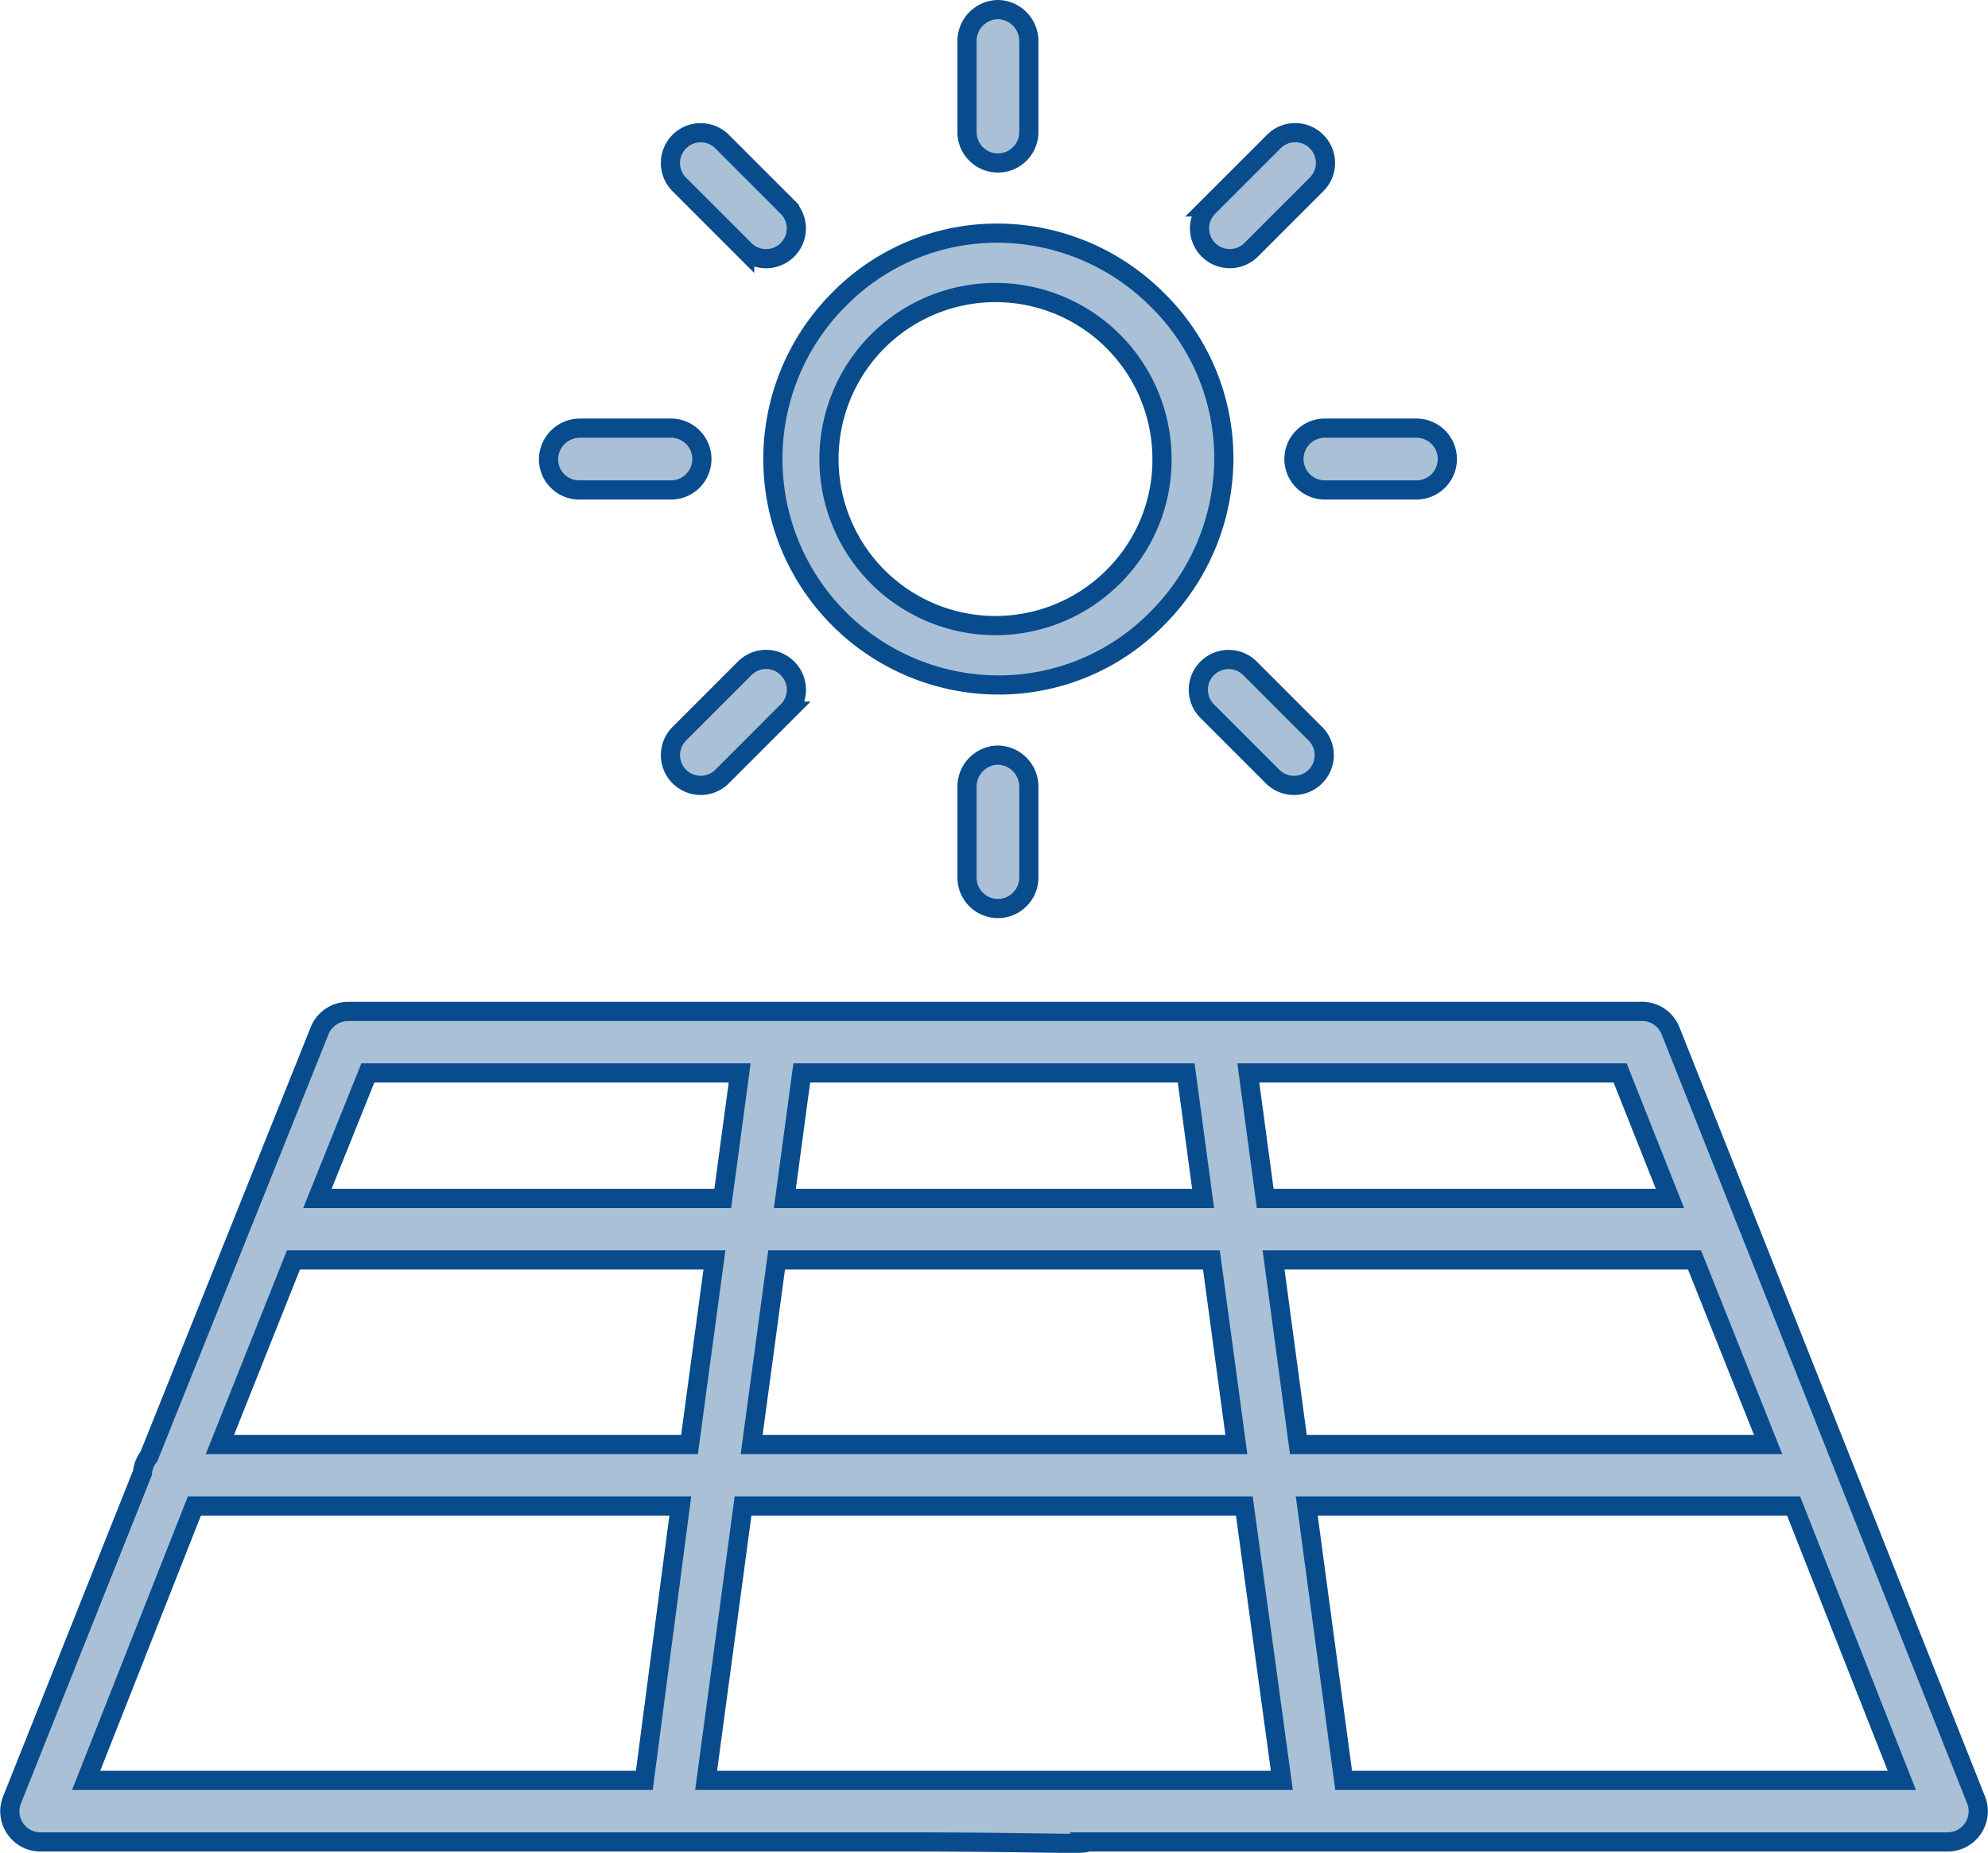
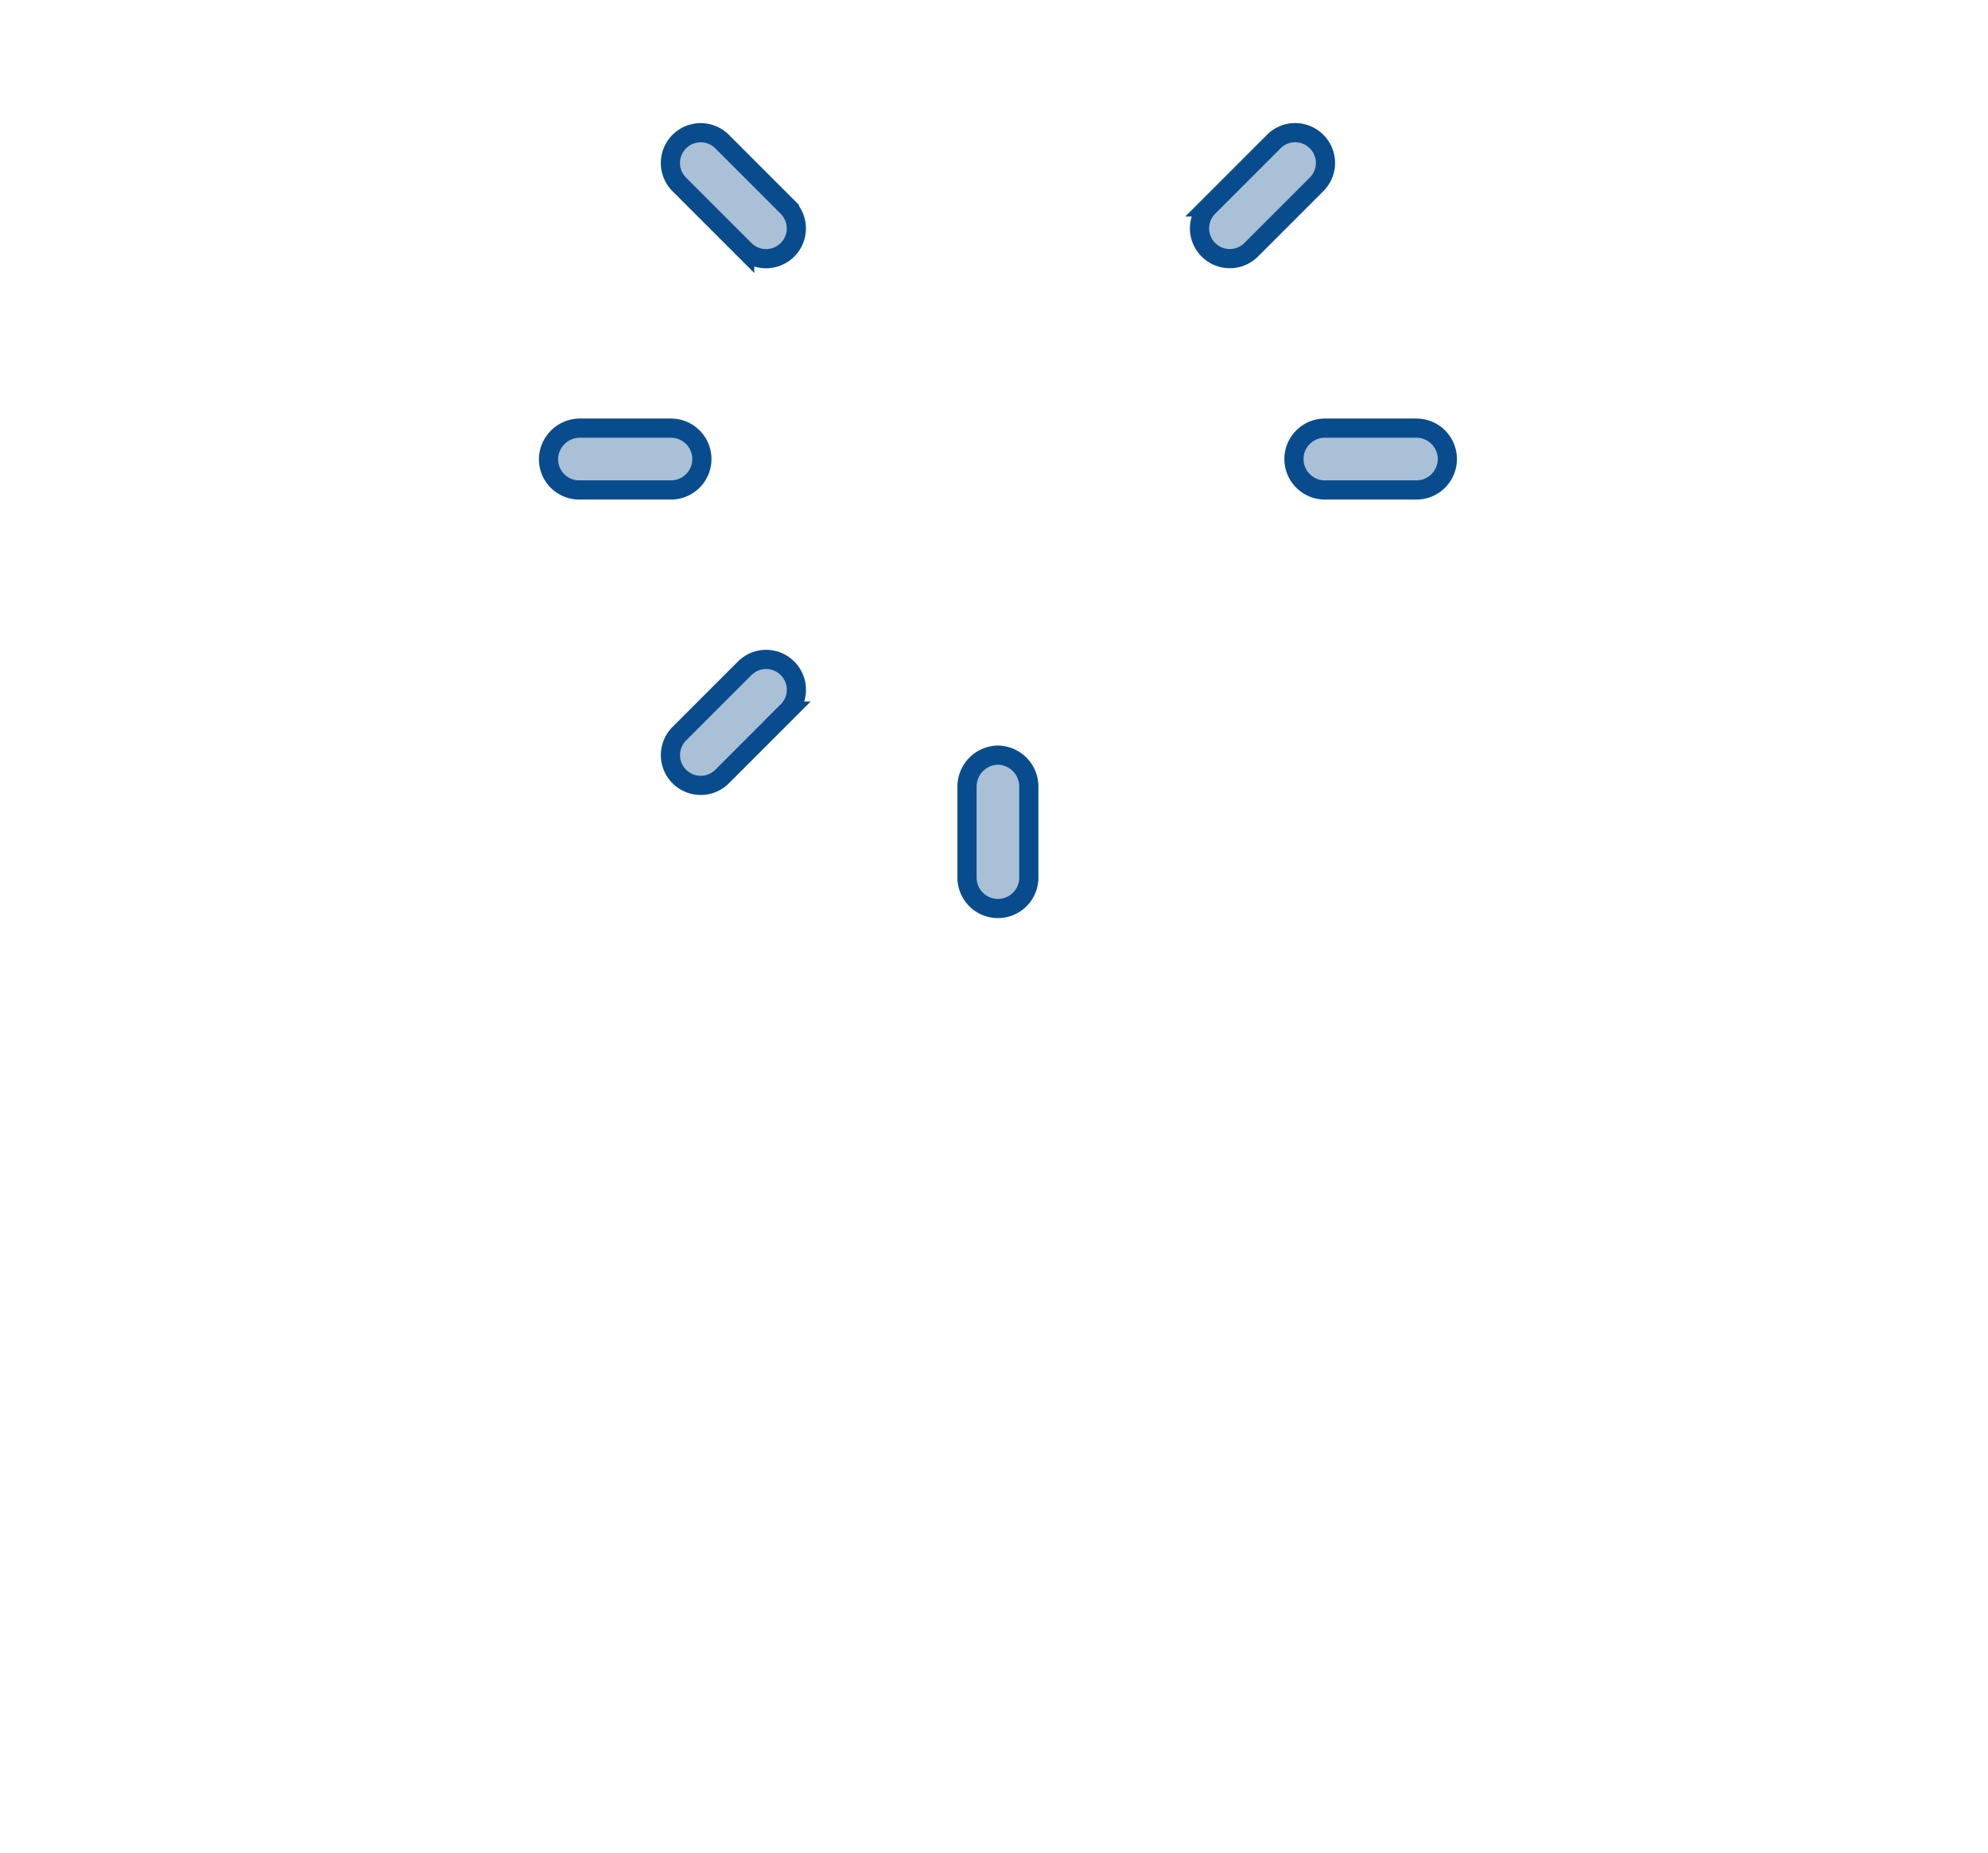
<svg xmlns="http://www.w3.org/2000/svg" width="103.683" height="96.623" viewBox="0 0 103.683 96.623">
  <g id="Gruppe_78" data-name="Gruppe 78" transform="translate(-1050.832 -1717.183)">
    <g id="noun_solar_panel_1408947" data-name="noun_solar panel_1408947" transform="translate(1043.347 1720.11)">
      <g id="Layer_3" data-name="Layer 3" transform="translate(7.999 13.119)">
-         <path id="Pfad_657" data-name="Pfad 657" d="M94.612,37.012a1.6,1.6,0,0,0-1.6-1.01H25.644a1.6,1.6,0,0,0-1.492,1.01l-8.9,22.2a1.6,1.6,0,0,0-.337.85l-6.8,17.05a1.6,1.6,0,0,0,1.492,2.2h44.91c7.405,0,9.717.163,9.624,0h44.91a1.6,1.6,0,0,0,1.492-2.2ZM22.789,48.961H44.746l-1.3,9.624H18.955Zm25.2,0H70.666l1.3,9.624H46.687Zm25.919,0H95.863L99.7,58.585H75.2ZM94.58,45.753H73.472l-.882-6.544H91.982ZM69.35,39.209l.882,6.544H48.419l.882-6.544Zm-42.68,0H46.062l-.882,6.544H24.04ZM17.624,61.792H42.966L41.089,76.1H11.978ZM44.313,76.1l1.925-14.307H72.382L74.339,76.1Zm33.249,0L75.638,61.792h25.39L106.674,76.1Z" transform="translate(-7.999 0.698)" fill="#a9c0d7" stroke="#084c8d" stroke-width="1" />
-       </g>
+         </g>
    </g>
    <g id="sun" transform="translate(1079.439 1717.683)">
      <g id="Gruppe_52" data-name="Gruppe 52" transform="translate(11.658 11.658)">
        <g id="Gruppe_51" data-name="Gruppe 51">
-           <path id="Pfad_634" data-name="Pfad 634" d="M95.291,78.672A11.821,11.821,0,0,0,86.982,75.2a11.565,11.565,0,0,0-8.309,3.472,11.782,11.782,0,0,0,8.309,20.091,11.565,11.565,0,0,0,8.309-3.472,11.821,11.821,0,0,0,3.472-8.309A11.565,11.565,0,0,0,95.291,78.672ZM93.058,93.058a8.684,8.684,0,1,1,2.48-6.077A8.577,8.577,0,0,1,93.058,93.058Z" transform="translate(-75.2 -75.2)" fill="#a9c0d7" stroke="#084c8d" stroke-width="1" />
-         </g>
+           </g>
      </g>
      <g id="Gruppe_54" data-name="Gruppe 54" transform="translate(38.879 21.827)">
        <g id="Gruppe_53" data-name="Gruppe 53">
          <path id="Pfad_635" data-name="Pfad 635" d="M257.187,140.8h-4.775a1.612,1.612,0,1,0,0,3.224h4.775a1.612,1.612,0,0,0,0-3.224Z" transform="translate(-250.8 -140.8)" fill="#a9c0d7" stroke="#084c8d" stroke-width="1" />
        </g>
      </g>
      <g id="Gruppe_56" data-name="Gruppe 56" transform="translate(21.827 38.879)">
        <g id="Gruppe_55" data-name="Gruppe 55">
          <path id="Pfad_636" data-name="Pfad 636" d="M142.412,250.8a1.642,1.642,0,0,0-1.612,1.612v4.775a1.612,1.612,0,0,0,3.224,0v-4.775A1.642,1.642,0,0,0,142.412,250.8Z" transform="translate(-140.8 -250.8)" fill="#a9c0d7" stroke="#084c8d" stroke-width="1" />
        </g>
      </g>
      <g id="Gruppe_58" data-name="Gruppe 58" transform="translate(33.888 33.888)">
        <g id="Gruppe_57" data-name="Gruppe 57">
-           <path id="Pfad_637" data-name="Pfad 637" d="M224.708,222.476l-3.41-3.41a1.578,1.578,0,0,0-2.232,2.232l3.41,3.41a1.578,1.578,0,0,0,2.232-2.232Z" transform="translate(-218.6 -218.6)" fill="#a9c0d7" stroke="#084c8d" stroke-width="1" />
-         </g>
+           </g>
      </g>
      <g id="Gruppe_60" data-name="Gruppe 60" transform="translate(21.827)">
        <g id="Gruppe_59" data-name="Gruppe 59">
-           <path id="Pfad_638" data-name="Pfad 638" d="M142.412,0A1.642,1.642,0,0,0,140.8,1.612V6.387a1.612,1.612,0,0,0,3.224,0V1.612A1.642,1.642,0,0,0,142.412,0Z" transform="translate(-140.8)" fill="#a9c0d7" stroke="#084c8d" stroke-width="1" />
-         </g>
+           </g>
      </g>
      <g id="Gruppe_62" data-name="Gruppe 62" transform="translate(33.95 6.418)">
        <g id="Gruppe_61" data-name="Gruppe 61">
          <path id="Pfad_639" data-name="Pfad 639" d="M225.108,41.865a1.572,1.572,0,0,0-2.232,0l-3.41,3.41a1.578,1.578,0,0,0,2.232,2.232l3.41-3.41A1.572,1.572,0,0,0,225.108,41.865Z" transform="translate(-219 -41.4)" fill="#a9c0d7" stroke="#084c8d" stroke-width="1" />
        </g>
      </g>
      <g id="Gruppe_64" data-name="Gruppe 64" transform="translate(0 21.827)">
        <g id="Gruppe_63" data-name="Gruppe 63">
          <path id="Pfad_640" data-name="Pfad 640" d="M6.387,140.8H1.612A1.642,1.642,0,0,0,0,142.412a1.6,1.6,0,0,0,1.612,1.612H6.387a1.612,1.612,0,0,0,0-3.224Z" transform="translate(0 -140.8)" fill="#a9c0d7" stroke="#084c8d" stroke-width="1" />
        </g>
      </g>
      <g id="Gruppe_66" data-name="Gruppe 66" transform="translate(6.356 33.888)">
        <g id="Gruppe_65" data-name="Gruppe 65">
          <path id="Pfad_641" data-name="Pfad 641" d="M47.108,219.065a1.572,1.572,0,0,0-2.232,0l-3.41,3.41a1.578,1.578,0,1,0,2.232,2.232l3.41-3.41A1.572,1.572,0,0,0,47.108,219.065Z" transform="translate(-41 -218.6)" fill="#a9c0d7" stroke="#084c8d" stroke-width="1" />
        </g>
      </g>
      <g id="Gruppe_68" data-name="Gruppe 68" transform="translate(6.356 6.418)">
        <g id="Gruppe_67" data-name="Gruppe 67">
          <path id="Pfad_642" data-name="Pfad 642" d="M47.108,45.276l-3.41-3.41A1.578,1.578,0,0,0,41.465,44.1l3.41,3.41a1.578,1.578,0,0,0,2.232-2.232Z" transform="translate(-41 -41.4)" fill="#a9c0d7" stroke="#084c8d" stroke-width="1" />
        </g>
      </g>
    </g>
  </g>
</svg>